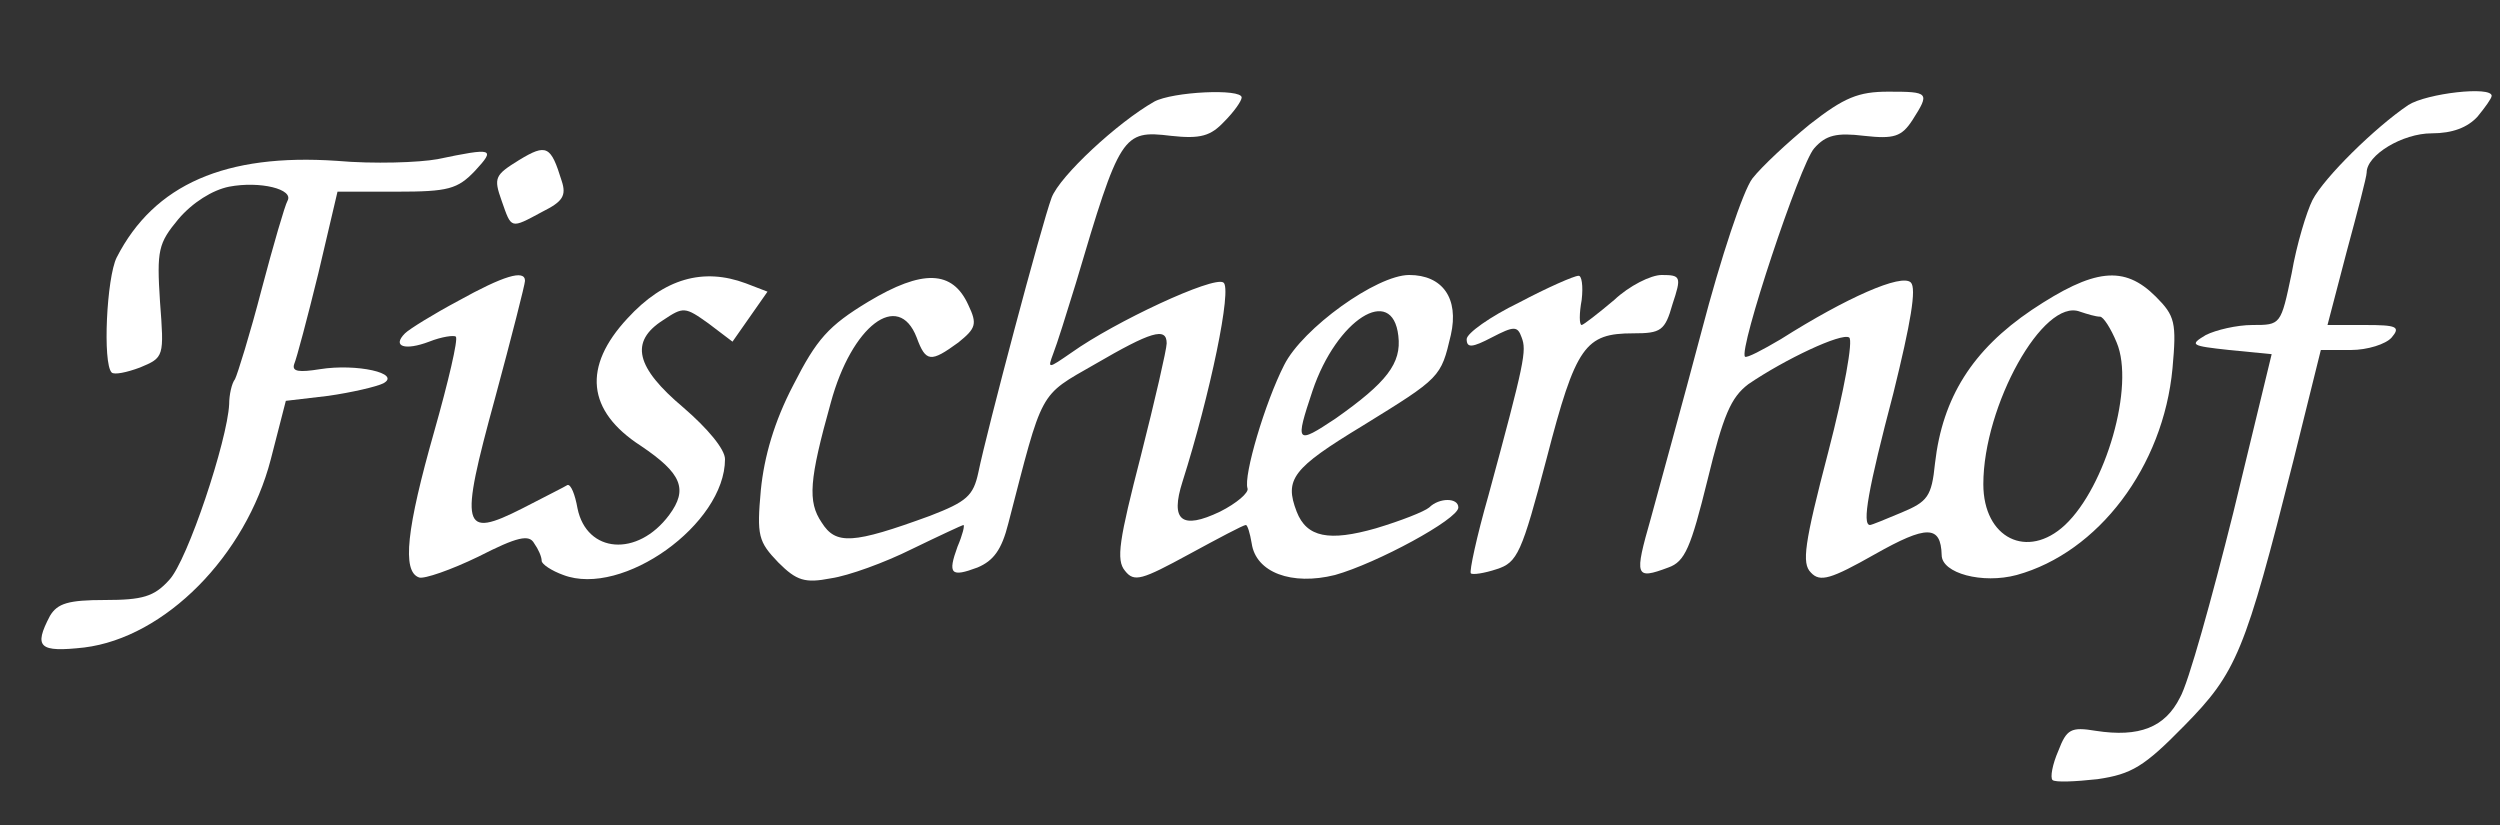
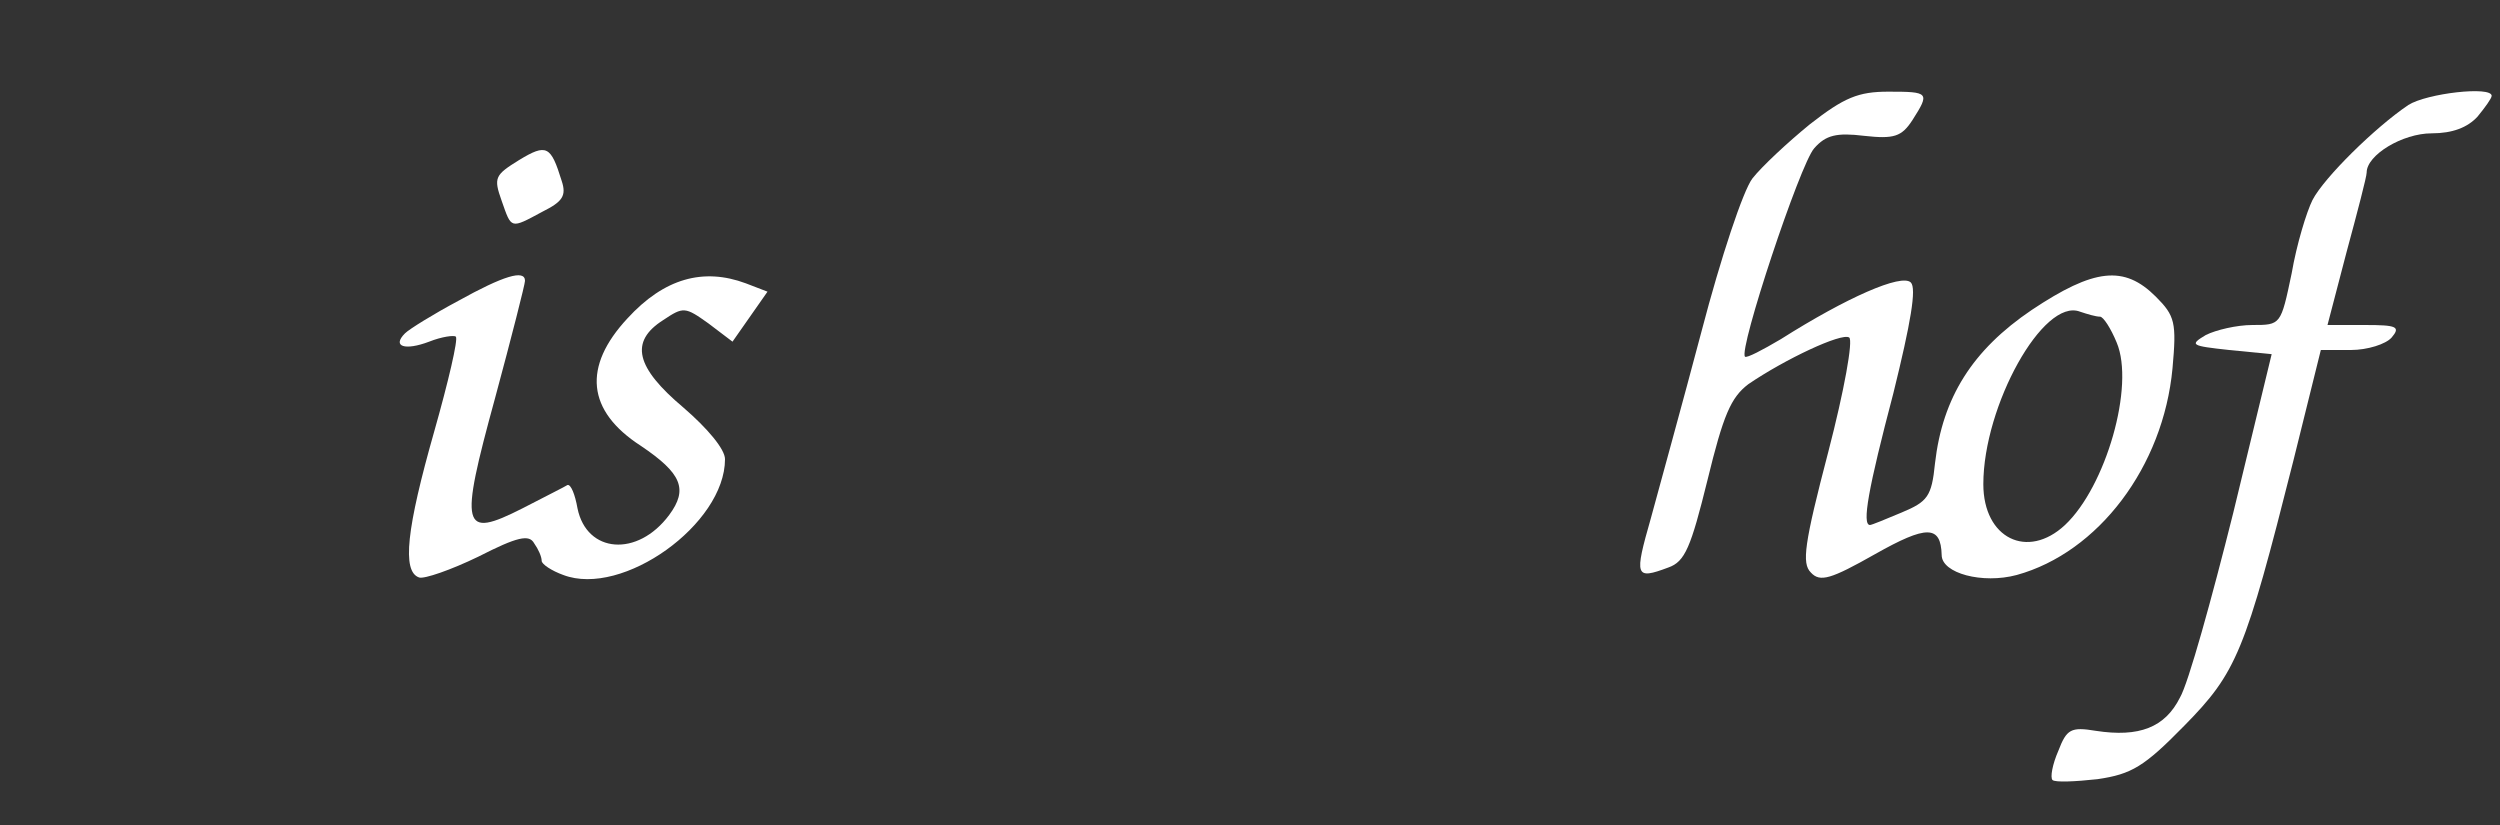
<svg xmlns="http://www.w3.org/2000/svg" version="1.0" width="300pt" height="99pt" viewBox="0 0 300 99" preserveAspectRatio="xMidYMid meet">
  <rect x="0" y="0" width="300" height="99" fill="#333333" stroke="none" />
  <g transform="translate(0,99) scale(0.1,-0.1)" fill="#FFFFFF" stroke="none">
-     <path d="M1385 868 c-44 -25 -113 -89 -123 -115 -12 -32 -78 -281 -88 -330 -6 -28 -14 -35 -58 -52 -93 -34 -113 -35 -130 -8 -17 25 -15 51 11 144 25 92 81 135 103 78 11 -30 17 -30 50 -6 21 17 23 22 12 45 -19 42 -55 43 -120 4 -48 -29 -62 -45 -90 -100 -23 -44 -35 -86 -39 -126 -5 -55 -3 -62 21 -87 22 -22 32 -25 63 -19 21 3 65 19 97 35 33 16 61 29 62 29 2 0 -1 -12 -7 -26 -12 -33 -8 -37 24 -25 19 8 29 21 37 53 42 162 36 152 104 191 67 39 86 45 86 25 0 -7 -14 -68 -31 -135 -26 -101 -30 -125 -19 -138 11 -14 20 -11 77 20 35 19 65 35 68 35 2 0 5 -10 7 -22 5 -35 48 -51 100 -38 50 14 148 67 148 81 0 12 -23 12 -35 0 -6 -5 -34 -16 -64 -25 -56 -16 -83 -11 -95 20 -15 39 -5 52 79 103 94 58 94 58 106 109 10 44 -10 72 -50 72 -39 0 -128 -64 -150 -108 -23 -45 -49 -133 -44 -148 2 -5 -13 -18 -33 -28 -46 -22 -60 -11 -45 36 33 104 60 233 49 239 -12 8 -130 -47 -182 -84 -29 -20 -29 -20 -22 -1 4 10 16 48 27 84 53 179 56 184 114 177 36 -4 48 0 64 17 12 12 21 25 21 29 0 11 -83 7 -105 -5z m293 -281 c4 -33 -14 -56 -75 -99 -48 -32 -49 -30 -28 33 29 86 96 128 103 66z" />
    <path d="M2172 841 c-27 -22 -58 -51 -69 -65 -11 -14 -38 -95 -61 -183 -23 -87 -51 -188 -61 -225 -20 -70 -19 -74 21 -59 20 7 27 24 47 105 19 78 28 99 49 115 44 30 112 62 121 56 5 -3 -6 -64 -25 -137 -29 -111 -32 -134 -21 -145 11 -12 24 -8 77 22 62 35 79 35 80 -1 0 -22 49 -35 90 -24 98 27 176 130 187 248 5 55 3 63 -20 86 -38 38 -74 34 -149 -16 -71 -48 -107 -105 -116 -184 -4 -40 -9 -46 -40 -59 -19 -8 -36 -15 -38 -15 -10 0 -2 44 28 158 21 85 28 126 21 133 -11 11 -77 -18 -156 -68 -22 -13 -41 -23 -43 -21 -8 8 66 231 83 250 14 16 27 19 60 15 36 -4 45 -1 58 19 21 33 20 34 -29 34 -36 0 -53 -7 -94 -39z m348 -231 c4 0 13 -14 20 -31 22 -52 -13 -173 -62 -219 -45 -42 -98 -16 -98 49 0 94 72 224 116 207 9 -3 19 -6 24 -6z" />
    <path d="M2890 864 c-40 -27 -101 -87 -115 -114 -7 -14 -19 -53 -25 -88 -13 -62 -13 -62 -47 -62 -19 0 -44 -6 -56 -12 -20 -12 -18 -13 28 -18 l51 -5 -46 -190 c-26 -104 -54 -205 -64 -222 -18 -36 -49 -48 -101 -40 -30 5 -35 2 -45 -24 -7 -16 -10 -32 -7 -35 3 -3 27 -2 54 1 41 6 56 15 104 64 63 64 73 88 131 318 l33 133 36 0 c20 0 42 7 49 15 11 13 6 15 -32 15 l-45 0 23 88 c13 48 24 90 24 95 0 21 43 47 78 47 25 0 43 7 55 20 9 11 17 22 17 25 0 12 -78 3 -100 -11z" />
    <path d="M623 798 c-29 -18 -31 -21 -21 -49 12 -34 10 -34 49 -13 24 12 29 19 23 37 -13 42 -18 45 -51 25z" />
-     <path d="M525 799 c-22 -4 -76 -6 -121 -2 -133 9 -219 -28 -264 -116 -12 -24 -17 -127 -6 -138 3 -3 18 0 34 6 29 12 29 13 24 79 -4 62 -2 70 22 99 17 20 41 35 61 39 37 7 78 -3 70 -17 -3 -5 -17 -53 -31 -106 -14 -54 -29 -102 -32 -108 -4 -5 -7 -19 -7 -30 -2 -43 -50 -188 -72 -211 -18 -20 -32 -24 -77 -24 -44 0 -57 -4 -66 -19 -20 -38 -13 -44 41 -38 97 12 194 110 224 226 l18 70 51 6 c28 4 58 11 66 15 22 12 -32 24 -76 17 -25 -4 -34 -3 -31 6 3 7 16 56 29 109 l23 98 71 0 c62 0 73 3 94 25 25 27 22 28 -45 14z" />
    <path d="M550 629 c-30 -16 -59 -34 -64 -39 -16 -16 0 -21 29 -10 15 6 30 8 32 6 3 -3 -9 -54 -26 -114 -33 -116 -39 -168 -18 -175 6 -2 38 9 71 25 47 24 61 27 67 16 5 -7 9 -16 9 -21 0 -4 12 -12 26 -17 71 -27 194 61 194 139 0 12 -21 37 -50 62 -57 48 -65 79 -24 105 24 16 26 16 54 -4 l29 -22 21 30 21 30 -26 10 c-51 19 -98 6 -142 -42 -54 -58 -49 -111 16 -153 49 -33 57 -52 34 -83 -38 -51 -99 -46 -110 8 -3 17 -8 29 -12 28 -3 -2 -27 -14 -54 -28 -73 -37 -76 -25 -33 132 20 74 36 137 36 141 0 14 -26 6 -80 -24z" />
-     <path d="M1823 627 c-35 -17 -63 -37 -63 -44 0 -11 7 -10 30 2 27 14 31 14 36 0 6 -16 4 -28 -40 -190 -14 -49 -23 -91 -21 -93 2 -2 16 0 31 5 25 8 30 19 60 133 35 135 46 150 104 150 33 0 38 3 47 35 11 33 10 35 -13 35 -13 0 -39 -13 -57 -30 -19 -16 -37 -30 -39 -30 -3 0 -3 14 0 30 2 17 0 30 -4 29 -5 0 -37 -14 -71 -32z" />
  </g>
</svg>